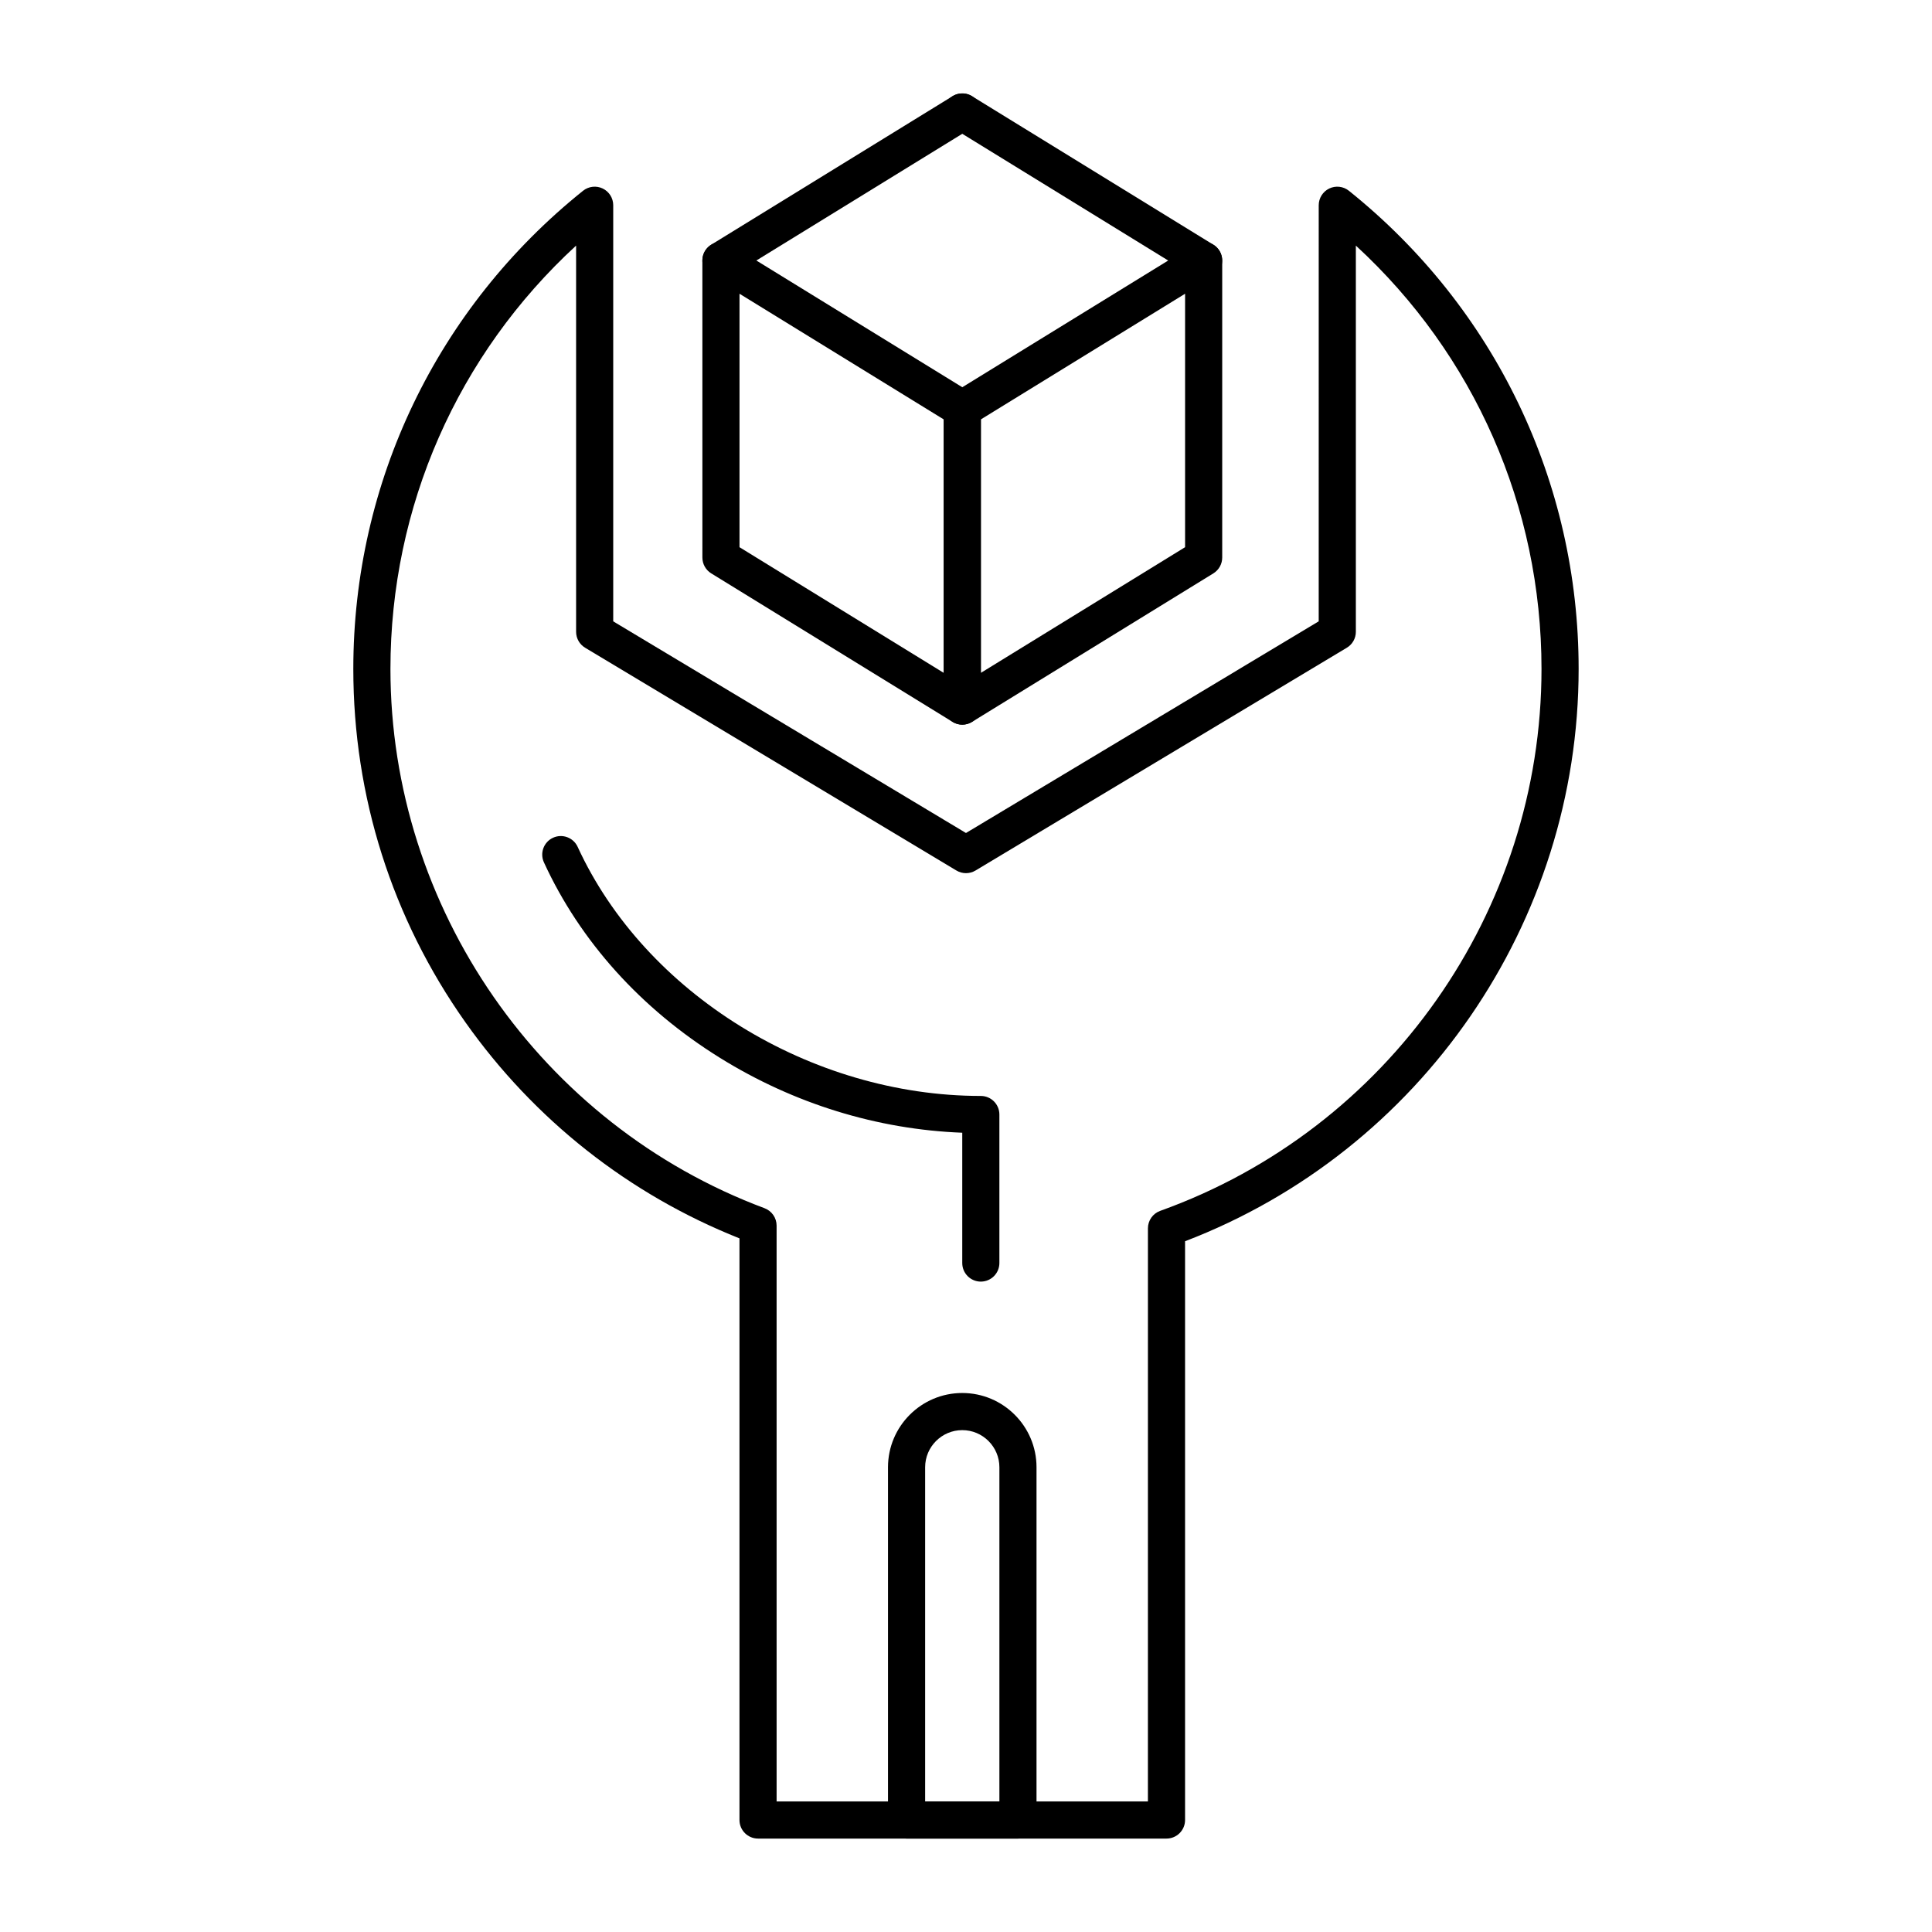
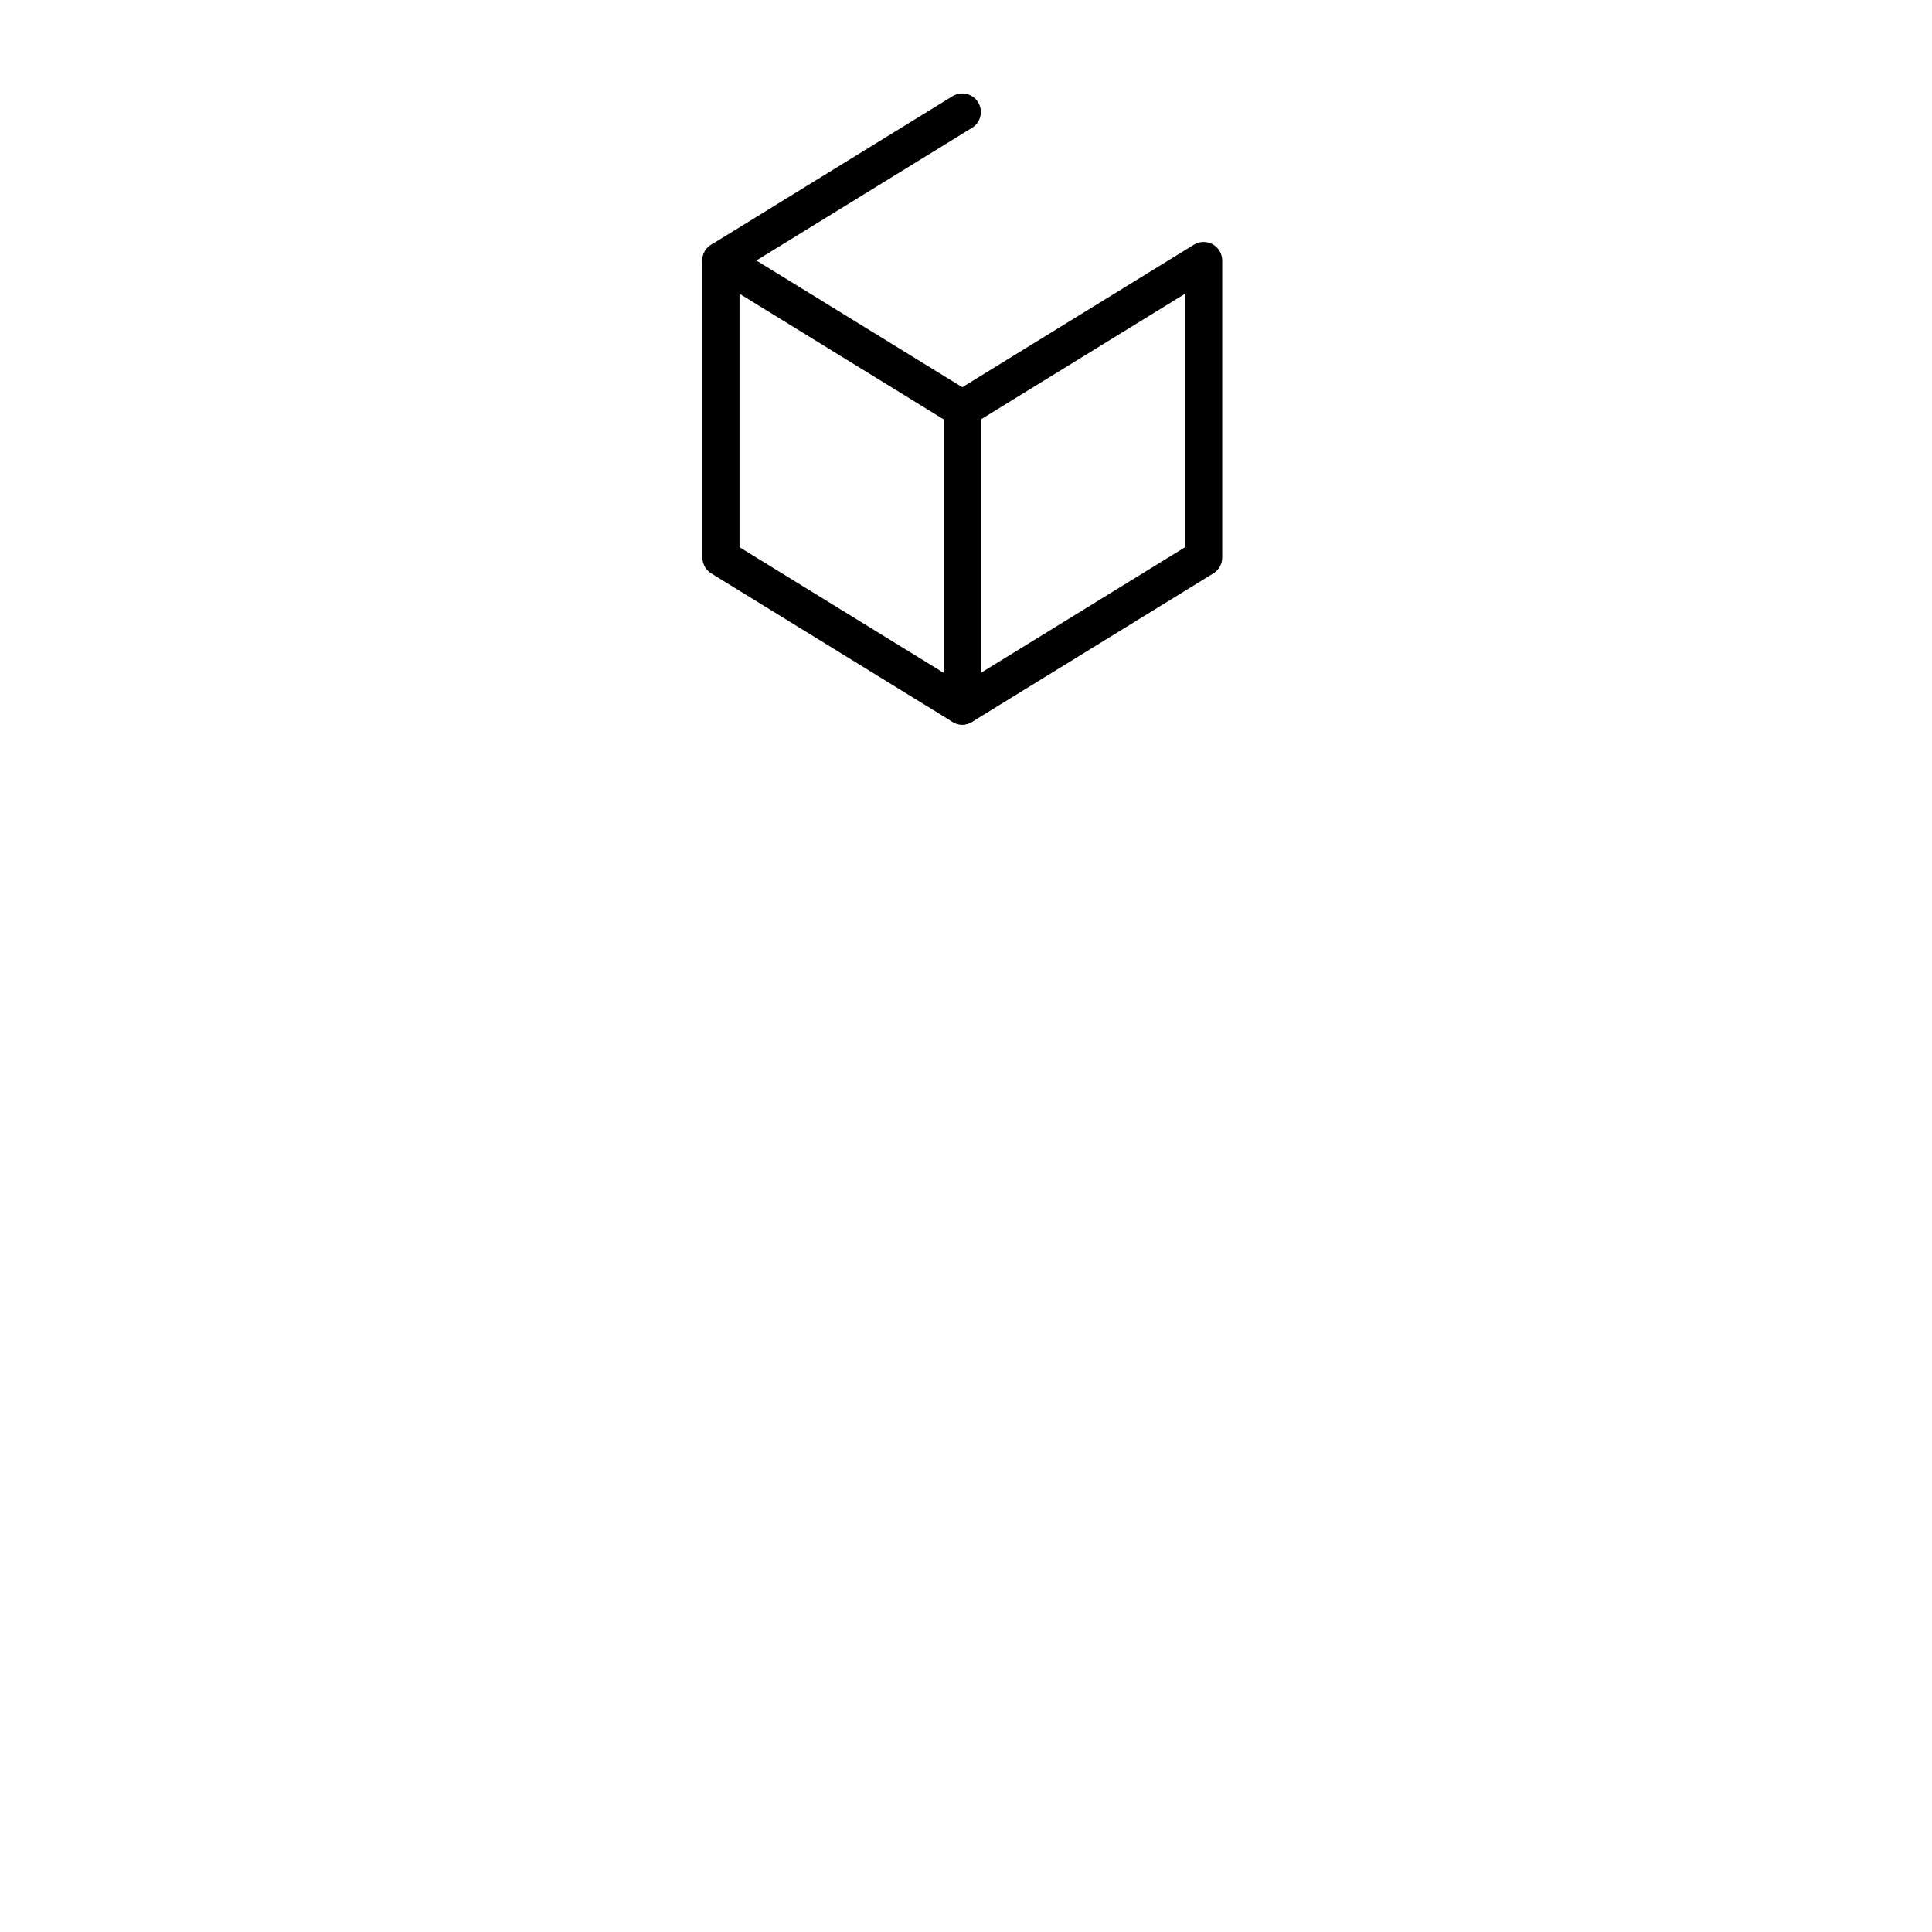
<svg xmlns="http://www.w3.org/2000/svg" fill="#000000" width="800px" height="800px" version="1.1" viewBox="144 144 512 512">
  <g>
-     <path d="m413.77 631.24h-29.52c-2.719 0-4.922-2.203-4.922-4.922v-93.48c0-10.852 8.828-19.68 19.68-19.68 10.852 0 19.68 8.828 19.68 19.68v93.48c0.004 2.719-2.199 4.922-4.918 4.922zm-24.598-9.84h19.68v-88.559c0-5.426-4.414-9.84-9.84-9.84s-9.84 4.414-9.84 9.84z" />
-     <path d="m403.93 483.64c-2.719 0-4.922-2.203-4.922-4.922v-34.535c-22.535-0.867-44.633-7.684-64.207-19.84-20.938-13.008-37.07-30.922-46.656-51.809-1.133-2.469-0.051-5.391 2.418-6.523 2.469-1.133 5.391-0.051 6.523 2.418 17.844 38.863 61.781 66.008 106.84 66.008 2.719 0 4.922 2.203 4.922 4.922v39.359c0 2.719-2.203 4.922-4.922 4.922z" />
-     <path d="m453.13 631.24h-108.24c-2.719 0-4.922-2.203-4.922-4.922v-154.14c-29.297-11.652-54.375-31.422-72.68-57.336-19.402-27.465-29.656-59.816-29.656-93.559 0-49.52 22.191-95.715 60.883-126.73 1.477-1.184 3.5-1.414 5.207-0.598 1.707 0.82 2.789 2.543 2.789 4.438v110.27l93.48 56.09 93.48-56.09 0.004-110.27c0-1.891 1.086-3.617 2.789-4.438 1.707-0.816 3.731-0.586 5.207 0.598 38.691 31.02 60.883 77.215 60.883 126.73 0 67.211-41.77 127.71-104.3 151.66v153.38c0 2.715-2.203 4.918-4.922 4.918zm-103.32-9.84h98.398l0.004-151.88c0-2.078 1.305-3.93 3.262-4.633 60.438-21.664 101.04-79.375 101.04-143.61 0-42.992-17.805-83.316-49.199-112.19v102.35c0 1.727-0.906 3.328-2.391 4.219l-98.398 59.039c-1.559 0.934-3.504 0.938-5.062 0l-98.398-59.039c-1.484-0.887-2.391-2.488-2.391-4.219v-102.35c-31.395 28.871-49.203 69.195-49.203 112.19 0 63.316 39.84 120.75 99.137 142.91 1.922 0.719 3.199 2.555 3.199 4.609z" />
    <path d="m399.02 336.04c-0.895 0-1.789-0.242-2.578-0.73l-63.961-39.359c-1.457-0.895-2.34-2.481-2.34-4.191l-0.004-78.719c0-1.781 0.965-3.426 2.519-4.297 1.555-0.871 3.461-0.828 4.981 0.105l63.961 39.359c1.457 0.895 2.344 2.481 2.344 4.191v78.719c0 1.781-0.965 3.426-2.519 4.297-0.75 0.418-1.578 0.625-2.402 0.625zm-59.043-47.027 54.121 33.305v-67.168l-54.121-33.305z" />
    <path d="m399.02 336.04c-0.828 0-1.652-0.207-2.398-0.625-1.559-0.871-2.523-2.512-2.523-4.297v-78.719c0-1.707 0.887-3.293 2.34-4.191l63.961-39.359c1.516-0.934 3.422-0.973 4.981-0.105 1.555 0.871 2.519 2.516 2.519 4.297v78.719c0 1.707-0.887 3.293-2.344 4.191l-63.961 39.359c-0.785 0.484-1.68 0.73-2.574 0.73zm4.918-80.891v67.168l54.121-33.305v-67.168z" />
-     <path d="m462.97 217.96c-0.879 0-1.77-0.234-2.574-0.73l-63.961-39.359c-2.312-1.426-3.035-4.453-1.613-6.769 1.426-2.312 4.453-3.035 6.769-1.613l63.961 39.359c2.316 1.426 3.035 4.453 1.613 6.769-0.93 1.516-2.543 2.344-4.195 2.344z" />
    <path d="m335.06 217.96c-1.652 0-3.266-0.832-4.195-2.344-1.426-2.312-0.703-5.344 1.613-6.769l63.961-39.359c2.316-1.426 5.344-0.703 6.769 1.613 1.426 2.312 0.703 5.344-1.613 6.769l-63.961 39.359c-0.805 0.496-1.695 0.73-2.574 0.73z" />
  </g>
</svg>